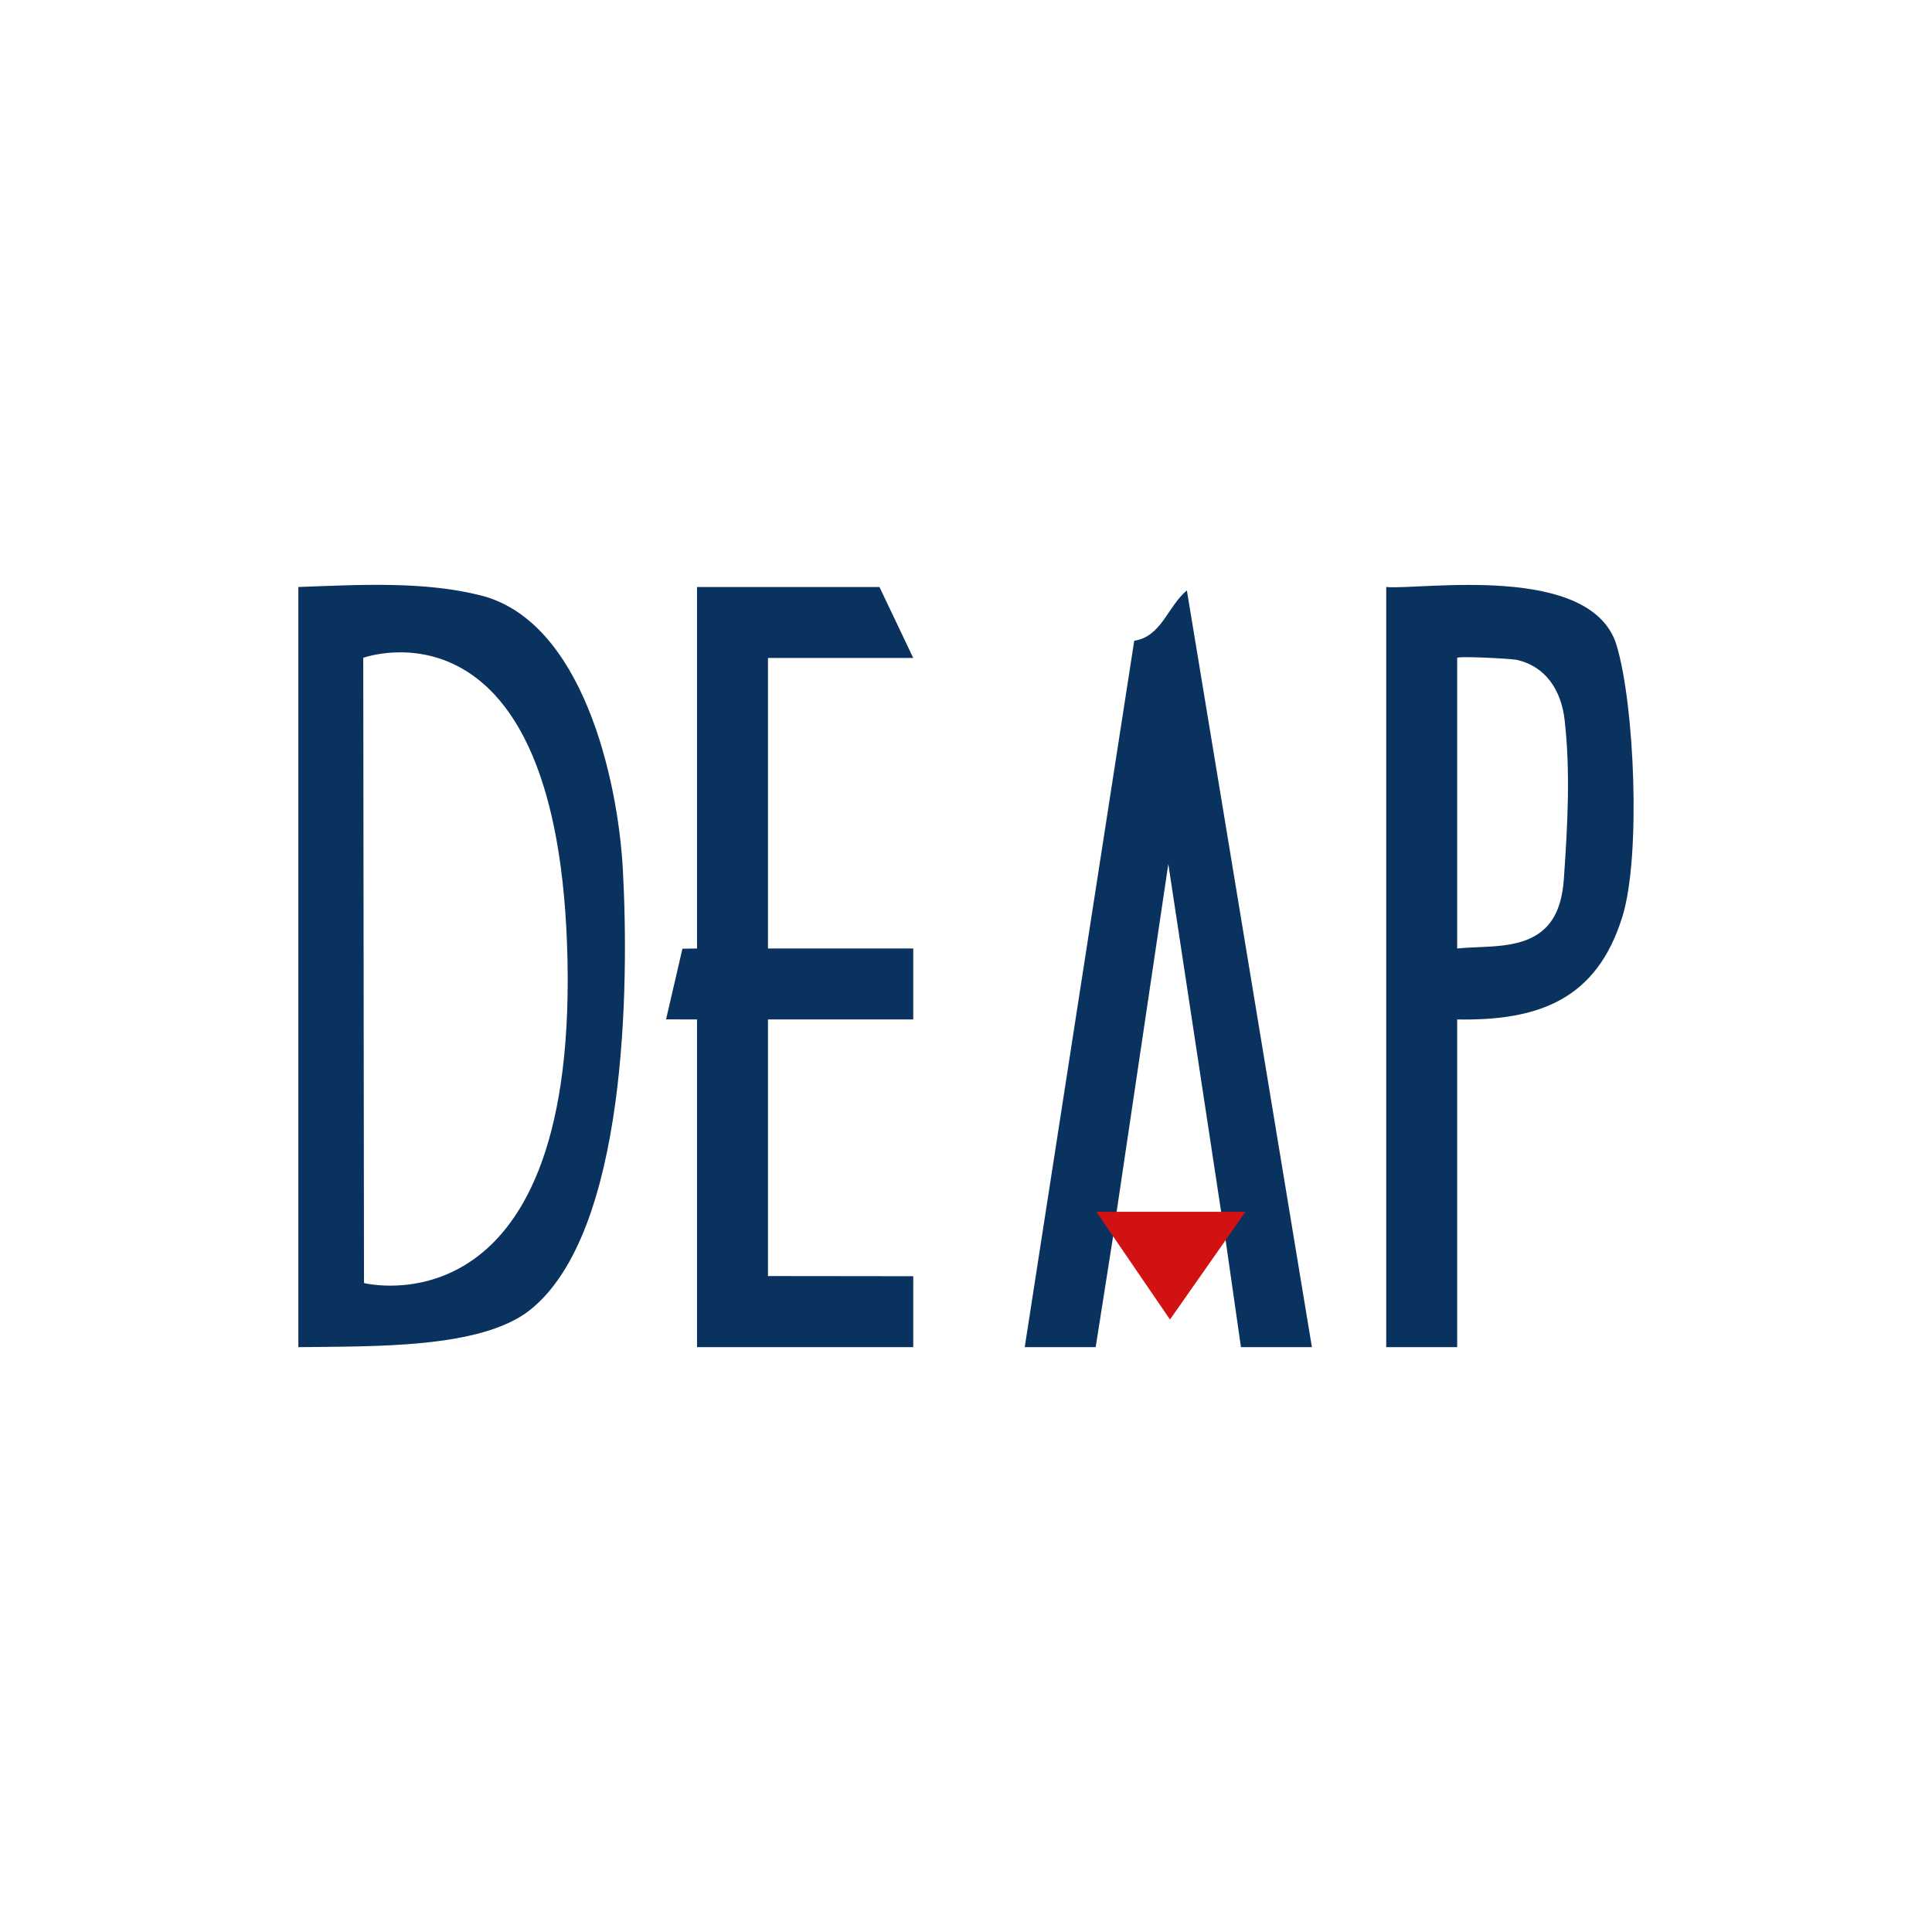
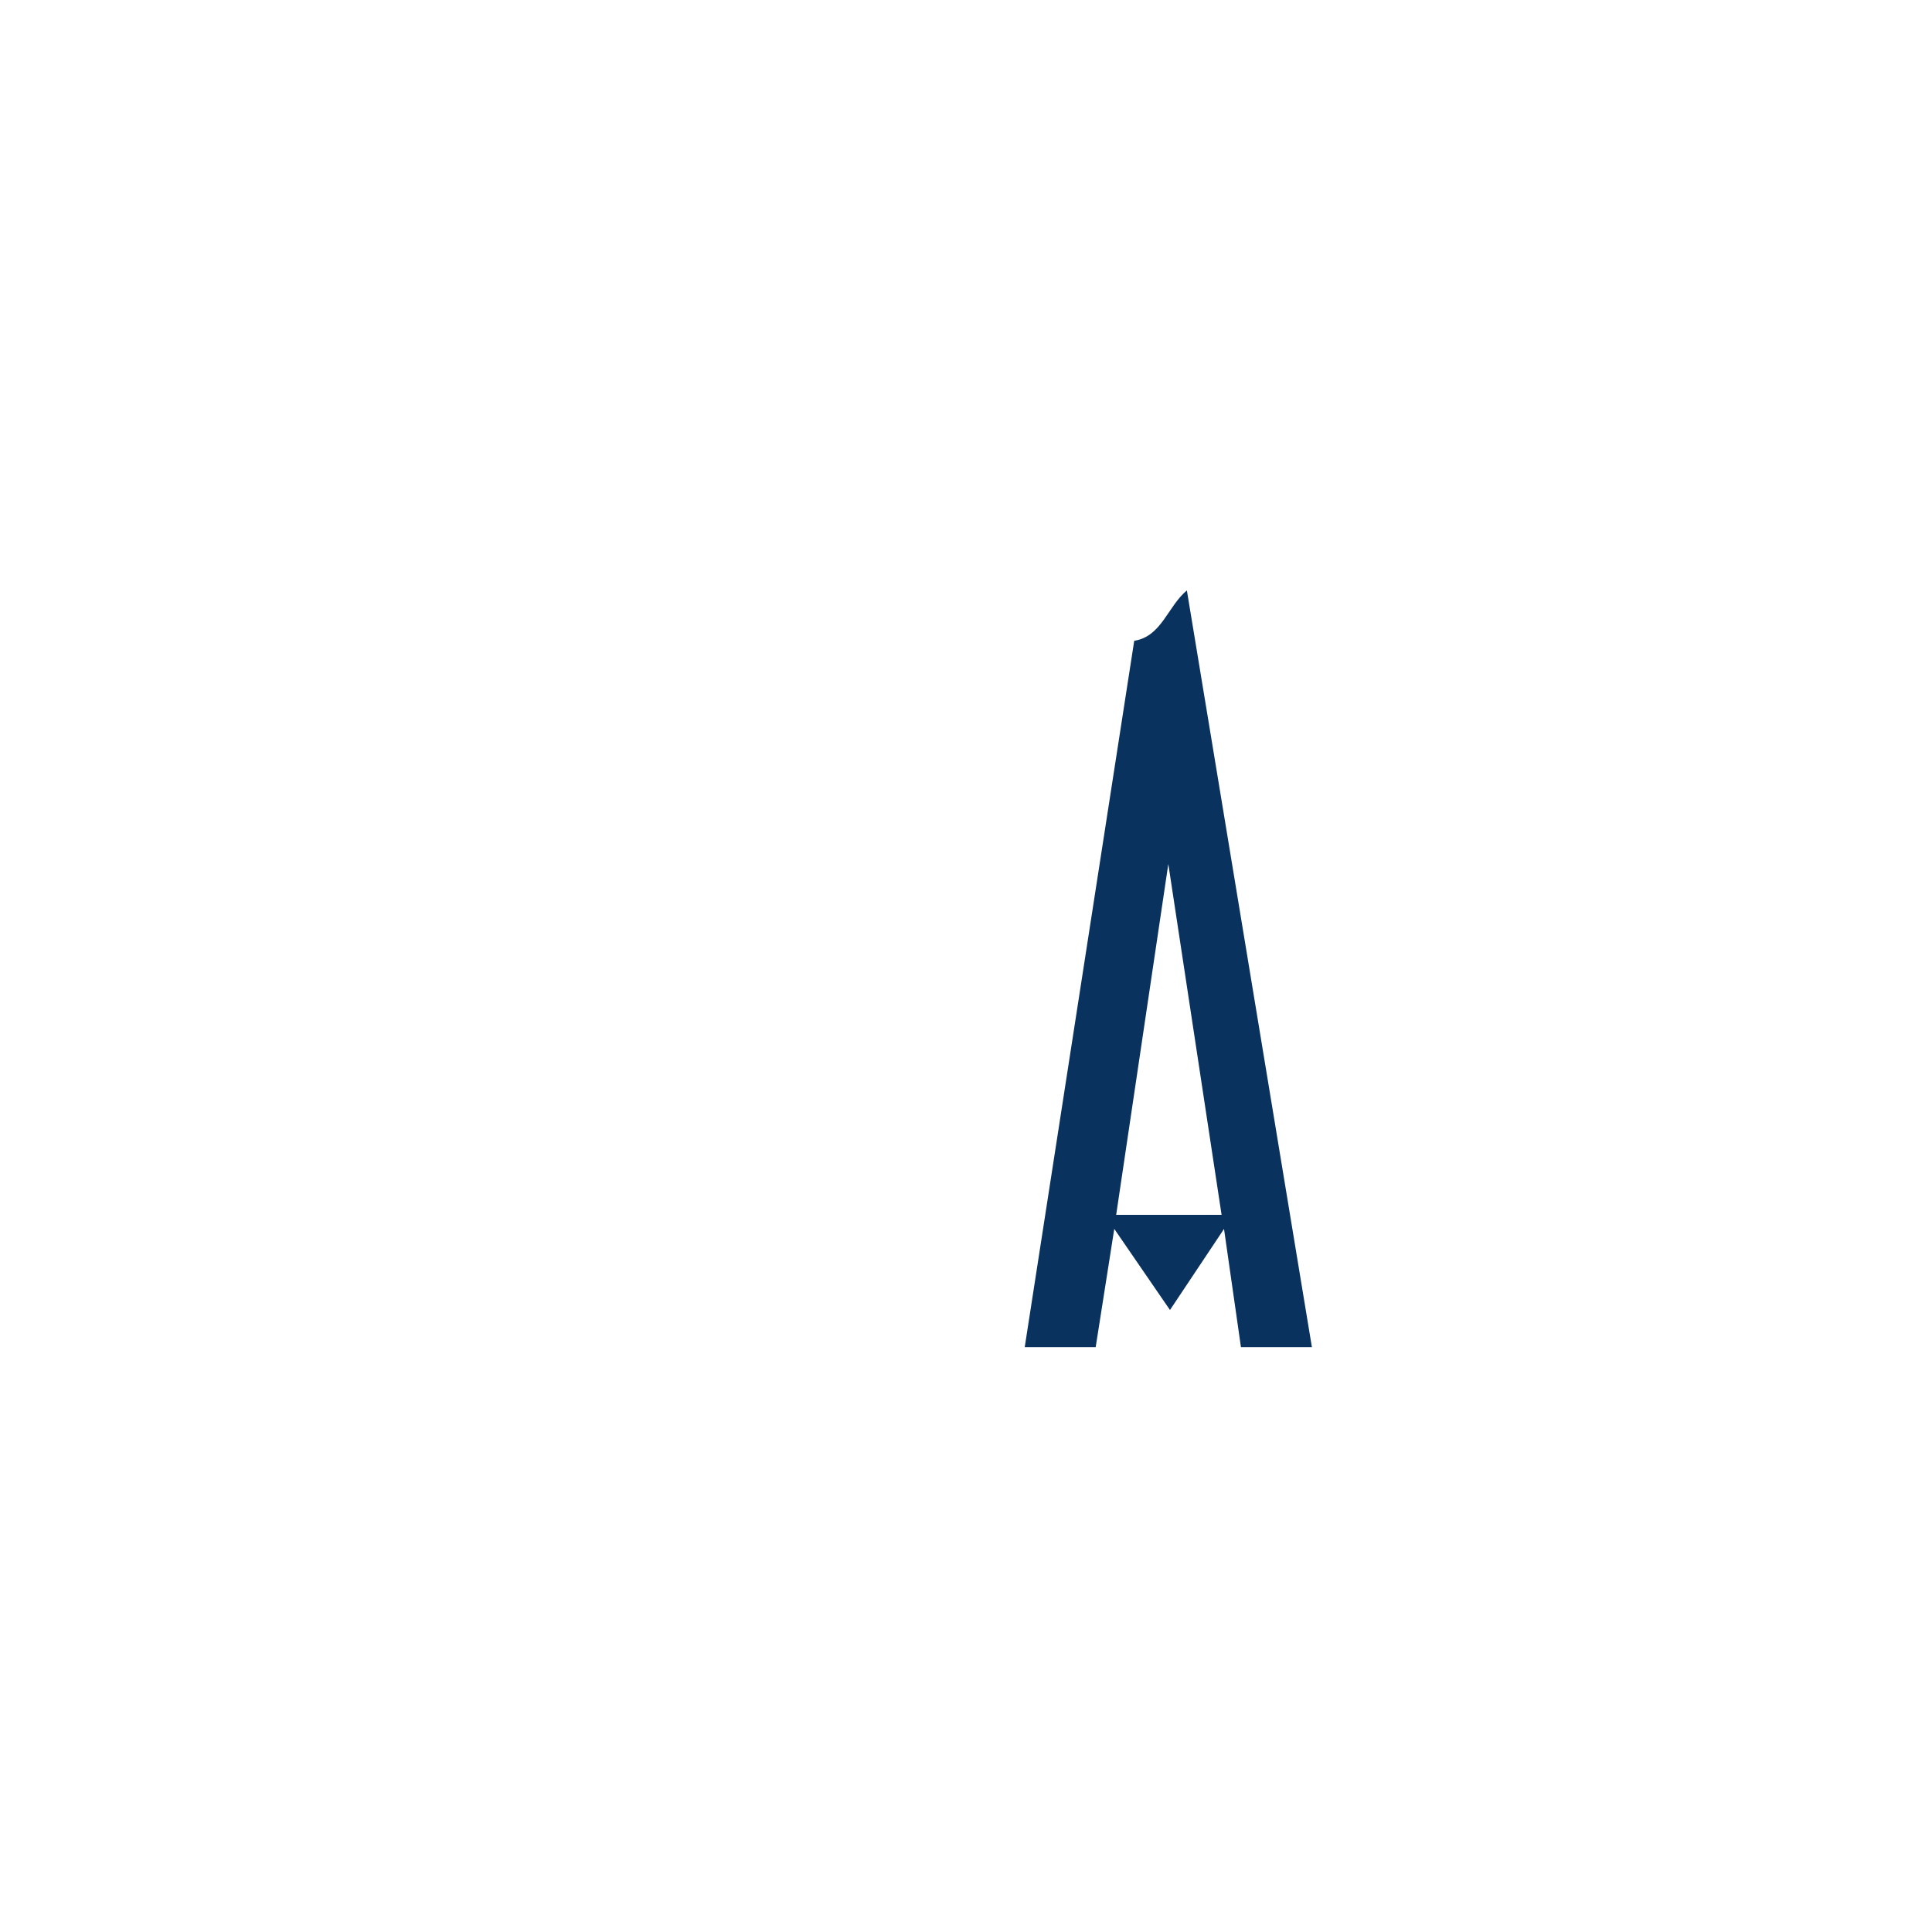
<svg xmlns="http://www.w3.org/2000/svg" width="500" height="500" viewBox="0 0 500 500" fill="none">
  <rect width="500" height="500" fill="white" />
  <g clip-path="url(#clip0_11_9734)">
-     <path d="M161.186 224.888C159.901 201.613 150.711 160.745 124.437 154.1C109.634 150.349 92.916 151.355 77.213 151.914V348.645C96.335 348.365 124.385 349.143 137.124 339.053C162.34 319.092 162.821 254.564 161.186 224.888ZM94.202 332.05L94.009 170.241C94.009 170.241 144.967 151.696 146.873 248.767C148.779 345.838 94.202 332.05 94.202 332.05Z" fill="#09325E" />
    <path d="M307.16 152.797C302.202 156.916 300.611 164.741 293.537 165.834L265.199 348.645H283.561L288.072 319.948L288.37 318.034L302.788 339.027L316.778 318.042L317.189 320.945L321.158 348.645H339.52L307.16 152.797ZM288.868 314.396L288.982 313.609L302.359 223.603L316.026 313.609L316.148 314.396H288.868Z" fill="#09325E" />
-     <path d="M418.387 167.041C411.934 145.488 367.587 152.736 358.756 151.914V348.645H377.117V263.832C398.452 264.226 413.351 258.507 419.908 237.112C424.682 221.522 423.039 182.587 418.387 167.041ZM404.756 227.135C404.441 231.656 403.479 236.482 400.262 239.849C394.473 245.908 384.698 244.675 377.117 245.471V170.276C377.117 169.725 391.116 170.459 392.454 170.757C400.174 172.444 404.074 178.845 404.922 186.312C406.452 199.742 405.691 213.679 404.747 227.135H404.756Z" fill="#09325E" />
-     <path d="M198.75 245.471H236.347V263.832H198.75V330.24L236.347 330.283V348.645H180.388V263.832C172.3 263.832 172.528 263.797 172.379 263.797L176.611 245.532L180.388 245.471V151.914H227.603L236.347 170.276H198.75V245.471Z" fill="#09325E" />
-     <path d="M302.789 341.493L283.736 313.61H322.331L302.789 341.493Z" fill="#D21112" />
+     <path d="M302.789 341.493H322.331L302.789 341.493Z" fill="#D21112" />
  </g>
  <defs>
    <clipPath id="clip0_11_9734">
      <rect width="345.573" height="197.29" fill="white" transform="translate(77.213 151.355)" />
    </clipPath>
  </defs>
</svg>